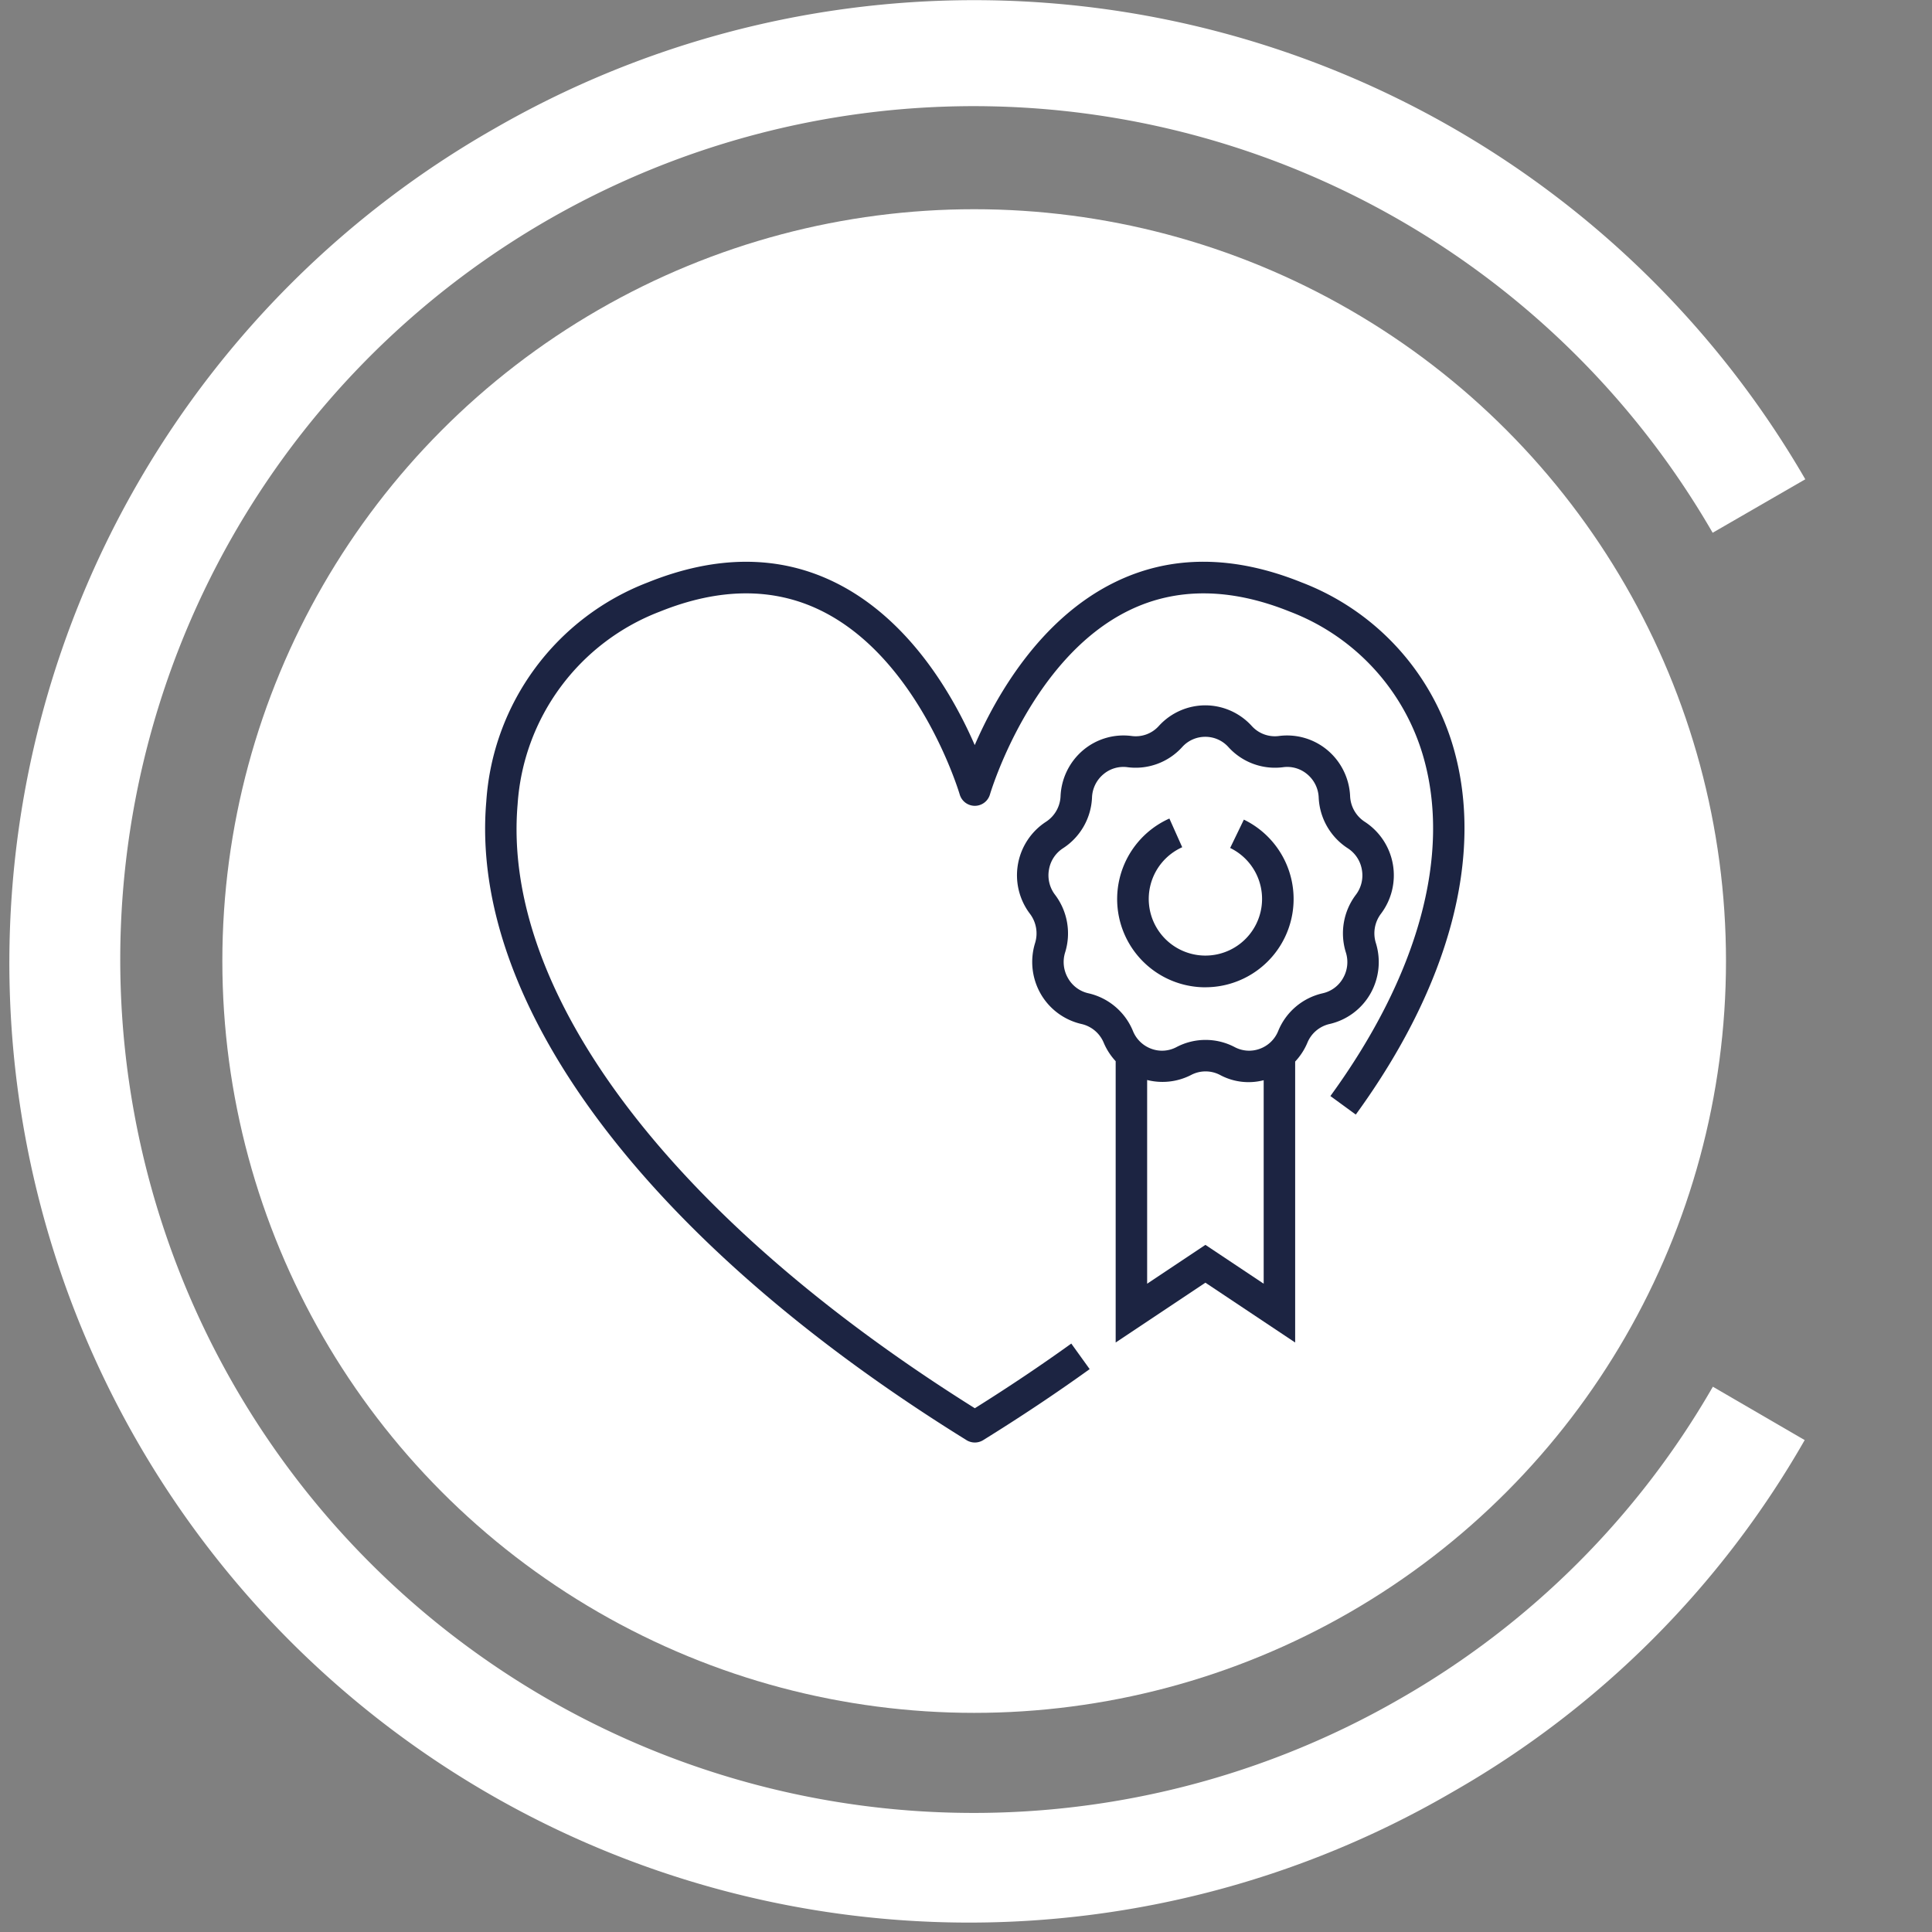
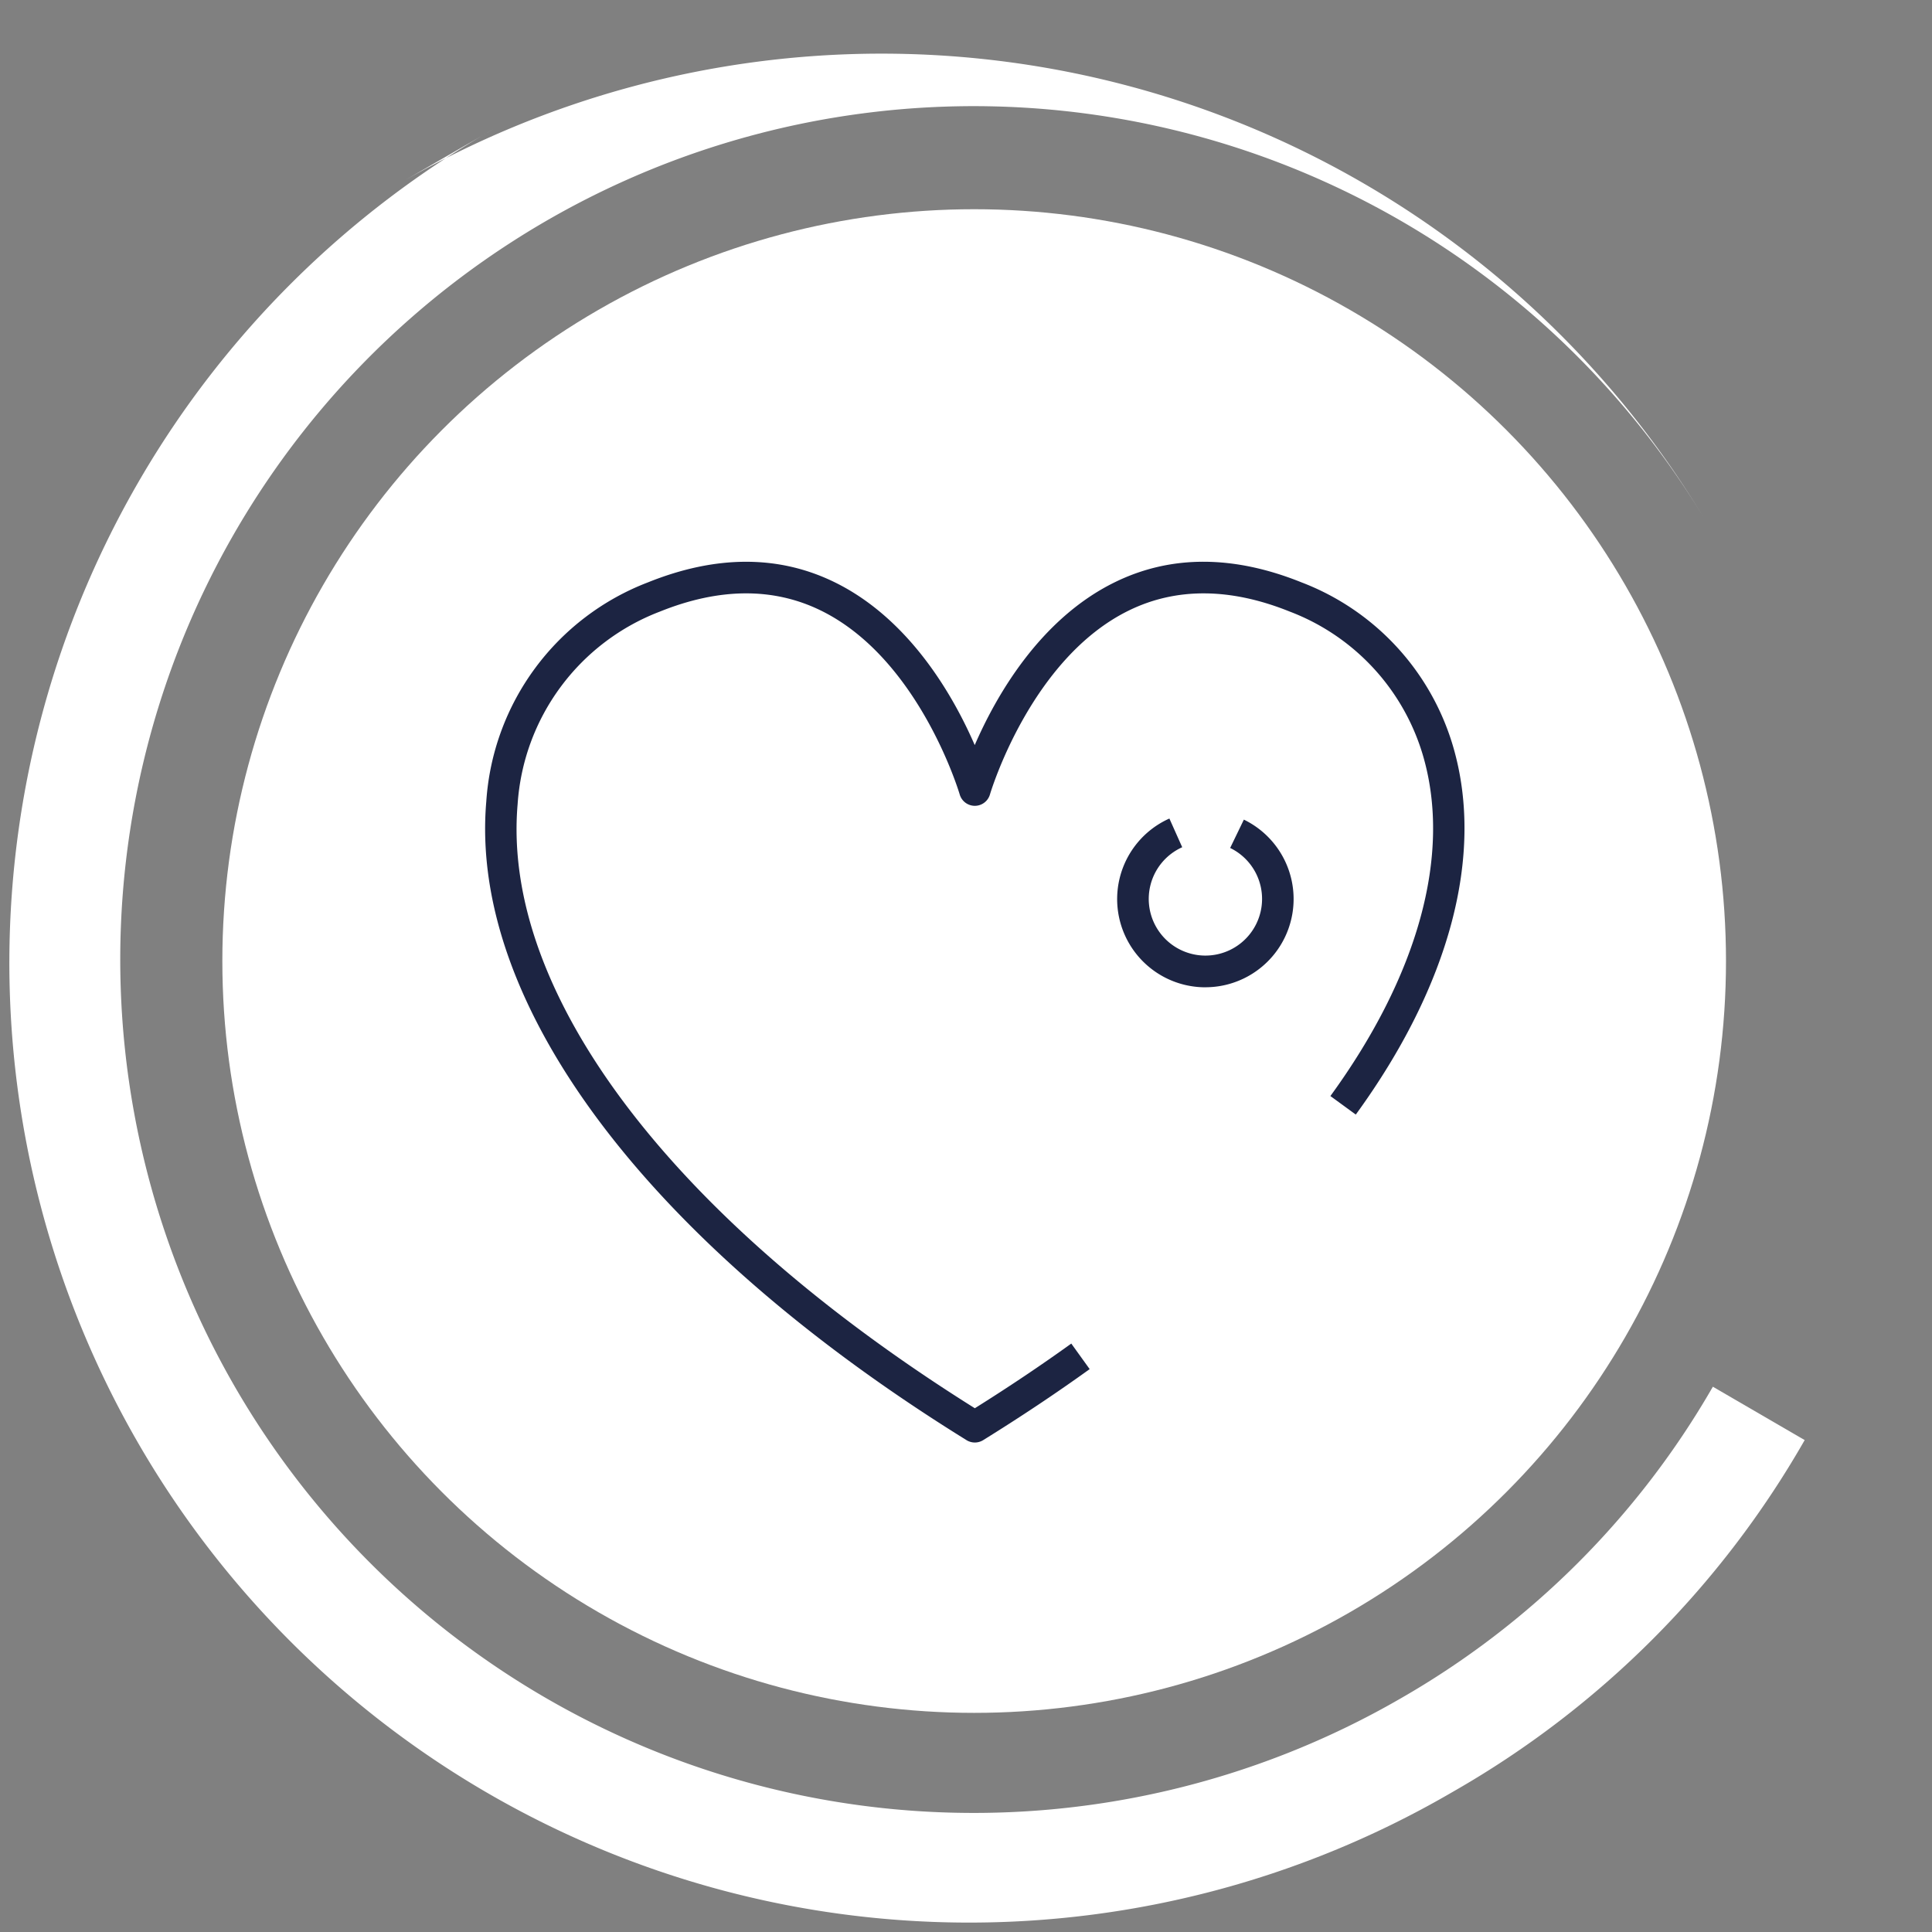
<svg xmlns="http://www.w3.org/2000/svg" width="175" height="175" viewBox="0 0 175 175">
  <rect x="0" y="0" width="175" height="175" fill="#808080" stroke="none" />
  <defs>
    <clipPath id="clip-icon-HEALTHCARE_KNOWLEDGE-175x175">
      <rect width="175" height="175" />
    </clipPath>
  </defs>
  <g id="icon-HEALTHCARE_KNOWLEDGE-175x175" data-name="icon-HEALTHCARE KNOWLEDGE-175x175" clip-path="url(#clip-icon-HEALTHCARE_KNOWLEDGE-175x175)">
    <g id="Group_1893" data-name="Group 1893" transform="translate(-1060.532 -681.504)">
      <g id="Group_1565" data-name="Group 1565">
-         <path id="Path_46553" data-name="Path 46553" d="M1105.271,693.179a86.939,86.939,0,1,0,86.43,150.875l.508-.293A85.528,85.528,0,0,0,1224,811.946l-8.317-4.834a76.468,76.468,0,0,1-28.319,28.257,77.3,77.3,0,1,1,28.3-105.607l8.391-4.845a86.985,86.985,0,0,0-118.782-31.738" fill="#fff" />
+         <path id="Path_46553" data-name="Path 46553" d="M1105.271,693.179a86.939,86.939,0,1,0,86.43,150.875l.508-.293A85.528,85.528,0,0,0,1224,811.946l-8.317-4.834a76.468,76.468,0,0,1-28.319,28.257,77.3,77.3,0,1,1,28.3-105.607a86.985,86.985,0,0,0-118.782-31.738" fill="#fff" />
        <circle id="Ellipse_1814" data-name="Ellipse 1814" cx="68.1" cy="68.1" r="68.1" transform="translate(1080.672 700.455)" fill="#fff" />
      </g>
      <g id="Group_1893-2" data-name="Group 1893" transform="translate(-1)">
        <path id="Path_48437" data-name="Path 48437" d="M1149.083,811.954a1.43,1.43,0,0,0,1.5,0c3.378-2.093,6.625-4.258,9.651-6.436l-1.665-2.314c-2.748,1.978-5.684,3.946-8.737,5.858-27.421-17.184-42.889-37.6-41.414-54.715a20.1,20.1,0,0,1,12.888-17.446c5.366-2.161,10.258-2.2,14.544-.113,8.947,4.353,12.577,16.557,12.613,16.68a1.426,1.426,0,0,0,2.738,0c.036-.123,3.666-12.327,12.613-16.68,4.283-2.085,9.178-2.049,14.544.113a19.977,19.977,0,0,1,12.1,13.151c2.544,8.861-.446,19.774-8.419,30.731l2.3,1.678c8.5-11.683,11.645-23.472,8.855-33.2a22.78,22.78,0,0,0-13.779-15.009c-6.153-2.477-11.828-2.487-16.871-.025-6.859,3.344-10.831,10.411-12.721,14.767-1.89-4.356-5.863-11.423-12.721-14.767-5.046-2.461-10.721-2.449-16.871.025A22.867,22.867,0,0,0,1105.58,754.1C1104,772.469,1120.26,794.095,1149.083,811.954Z" fill="#1c2442" />
-         <path id="Path_48438" data-name="Path 48438" d="M1155.807,771.54a5.731,5.731,0,0,0,3.688,2.718,2.873,2.873,0,0,1,2.02,1.716,5.73,5.73,0,0,0,1.074,1.652v25.483l8.129-5.419,8.129,5.419V777.66a5.723,5.723,0,0,0,1.1-1.688,2.859,2.859,0,0,1,2.014-1.714,5.723,5.723,0,0,0,3.685-2.718,5.8,5.8,0,0,0,.511-4.618,2.942,2.942,0,0,1,.457-2.645,5.781,5.781,0,0,0-1.464-8.337,2.917,2.917,0,0,1-1.325-2.322,5.781,5.781,0,0,0-2.055-4.167,5.69,5.69,0,0,0-4.39-1.281,2.817,2.817,0,0,1-2.466-.909,5.7,5.7,0,0,0-4.209-1.868h0a5.7,5.7,0,0,0-4.207,1.87,2.806,2.806,0,0,1-2.464.907,5.678,5.678,0,0,0-4.389,1.282,5.779,5.779,0,0,0-2.048,4.169,2.9,2.9,0,0,1-1.319,2.319,5.779,5.779,0,0,0-1.451,8.339,2.943,2.943,0,0,1,.462,2.645A5.808,5.808,0,0,0,1155.807,771.54Zm14.911,22.724-5.278,3.518V779.33a5.668,5.668,0,0,0,3.983-.456,2.816,2.816,0,0,1,2.62,0,5.451,5.451,0,0,0,3.953.475v18.433Zm-14.17-33.994a2.864,2.864,0,0,1,1.277-1.935,5.763,5.763,0,0,0,2.621-4.592,2.88,2.88,0,0,1,1.032-2.107,2.789,2.789,0,0,1,2.182-.639,5.686,5.686,0,0,0,4.95-1.82,2.8,2.8,0,0,1,2.095-.933h0a2.8,2.8,0,0,1,2.1.934,5.689,5.689,0,0,0,4.951,1.819,2.8,2.8,0,0,1,2.186.639,2.888,2.888,0,0,1,1.037,2.11,5.772,5.772,0,0,0,2.629,4.59,2.875,2.875,0,0,1,1.281,1.939,2.9,2.9,0,0,1-.546,2.281,5.8,5.8,0,0,0-.905,5.214,2.9,2.9,0,0,1-.259,2.344,2.822,2.822,0,0,1-1.841,1.362,5.711,5.711,0,0,0-4.027,3.416,2.84,2.84,0,0,1-1.669,1.612,2.79,2.79,0,0,1-2.273-.154,5.662,5.662,0,0,0-5.272,0,2.781,2.781,0,0,1-2.269.155,2.849,2.849,0,0,1-1.675-1.615,5.731,5.731,0,0,0-4.031-3.414,2.829,2.829,0,0,1-1.846-1.364,2.912,2.912,0,0,1-.263-2.344,5.8,5.8,0,0,0-.914-5.214A2.9,2.9,0,0,1,1156.548,760.27Z" fill="#1c2442" />
        <path id="Path_48439" data-name="Path 48439" d="M1170.715,770.93a7.993,7.993,0,0,0,3.486-15.185l-1.242,2.567a5.132,5.132,0,1,1-4.342-.066l-1.162-2.6a7.991,7.991,0,0,0,3.26,15.287Z" fill="#1c2442" />
      </g>
    </g>
  </g>
</svg>